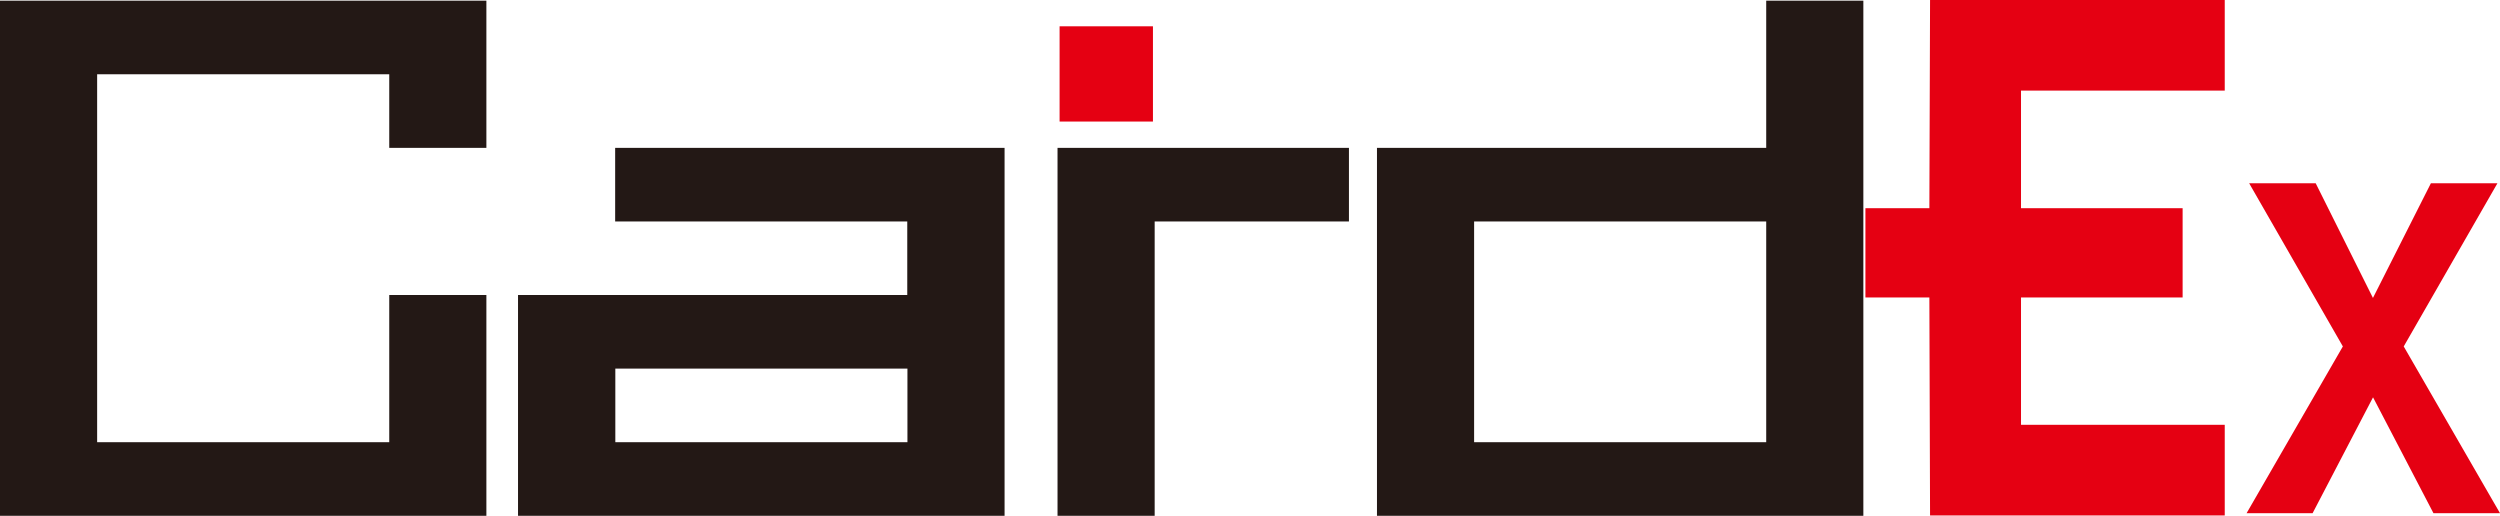
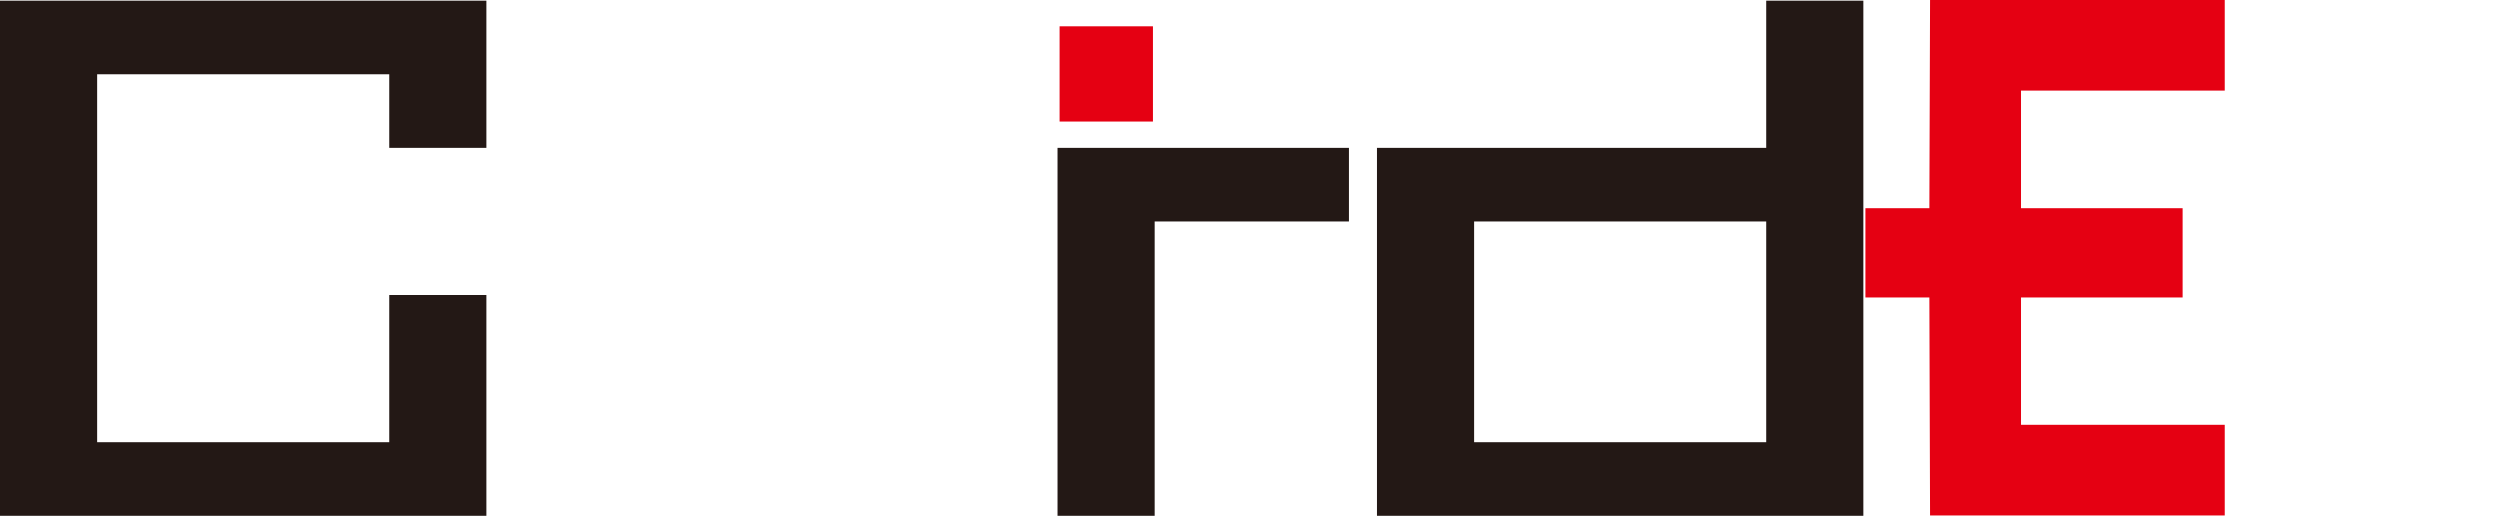
<svg xmlns="http://www.w3.org/2000/svg" id="img02" width="145.41" height="30" viewBox="0 0 145.41 30">
  <g id="グループ_1" data-name="グループ 1">
    <path id="パス_1" data-name="パス 1" d="M28.29.04V8.6H22.64V4.32H5.65v21.4H22.64V17.16h5.65V30H0V.04Z" fill="#231815" />
-     <path id="パス_2" data-name="パス 2" d="M58.43,8.6V30H30.13V17.16H52.77V12.88H35.78V8.6H58.42ZM52.78,21.44H35.79v4.28H52.78Z" fill="#231815" />
    <path id="パス_3" data-name="パス 3" d="M78.46,8.6v4.28H67.16V30H61.51V8.6H78.46Z" fill="#231815" />
    <path id="パス_4" data-name="パス 4" d="M108.38.04V30H80.09V8.6h22.64V.04Zm-5.65,12.84H85.74V25.72h16.99Z" fill="#231815" />
  </g>
  <g id="グループ_2" data-name="グループ 2">
    <path id="パス_5" data-name="パス 5" d="M129.4,29.98H112.26l-.04-12.68H108.5V12.11h3.72L112.26,0H129.4V5.27H117.55v6.84h9.4V17.3h-9.4v7.41H129.4v5.27Z" fill="#e50012" />
-     <path id="パス_6" data-name="パス 6" d="M138.03,23.1l-3.52,6.75h-3.84l5.6-9.7-5.45-9.49h3.87l3.33,6.67,3.37-6.67h3.87l-5.45,9.49,5.6,9.7h-3.87l-3.52-6.75Z" fill="#e50012" />
  </g>
  <rect id="長方形_1" data-name="長方形 1" width="5.43" height="5.54" transform="translate(61.63 1.53)" fill="#e50012" />
</svg>